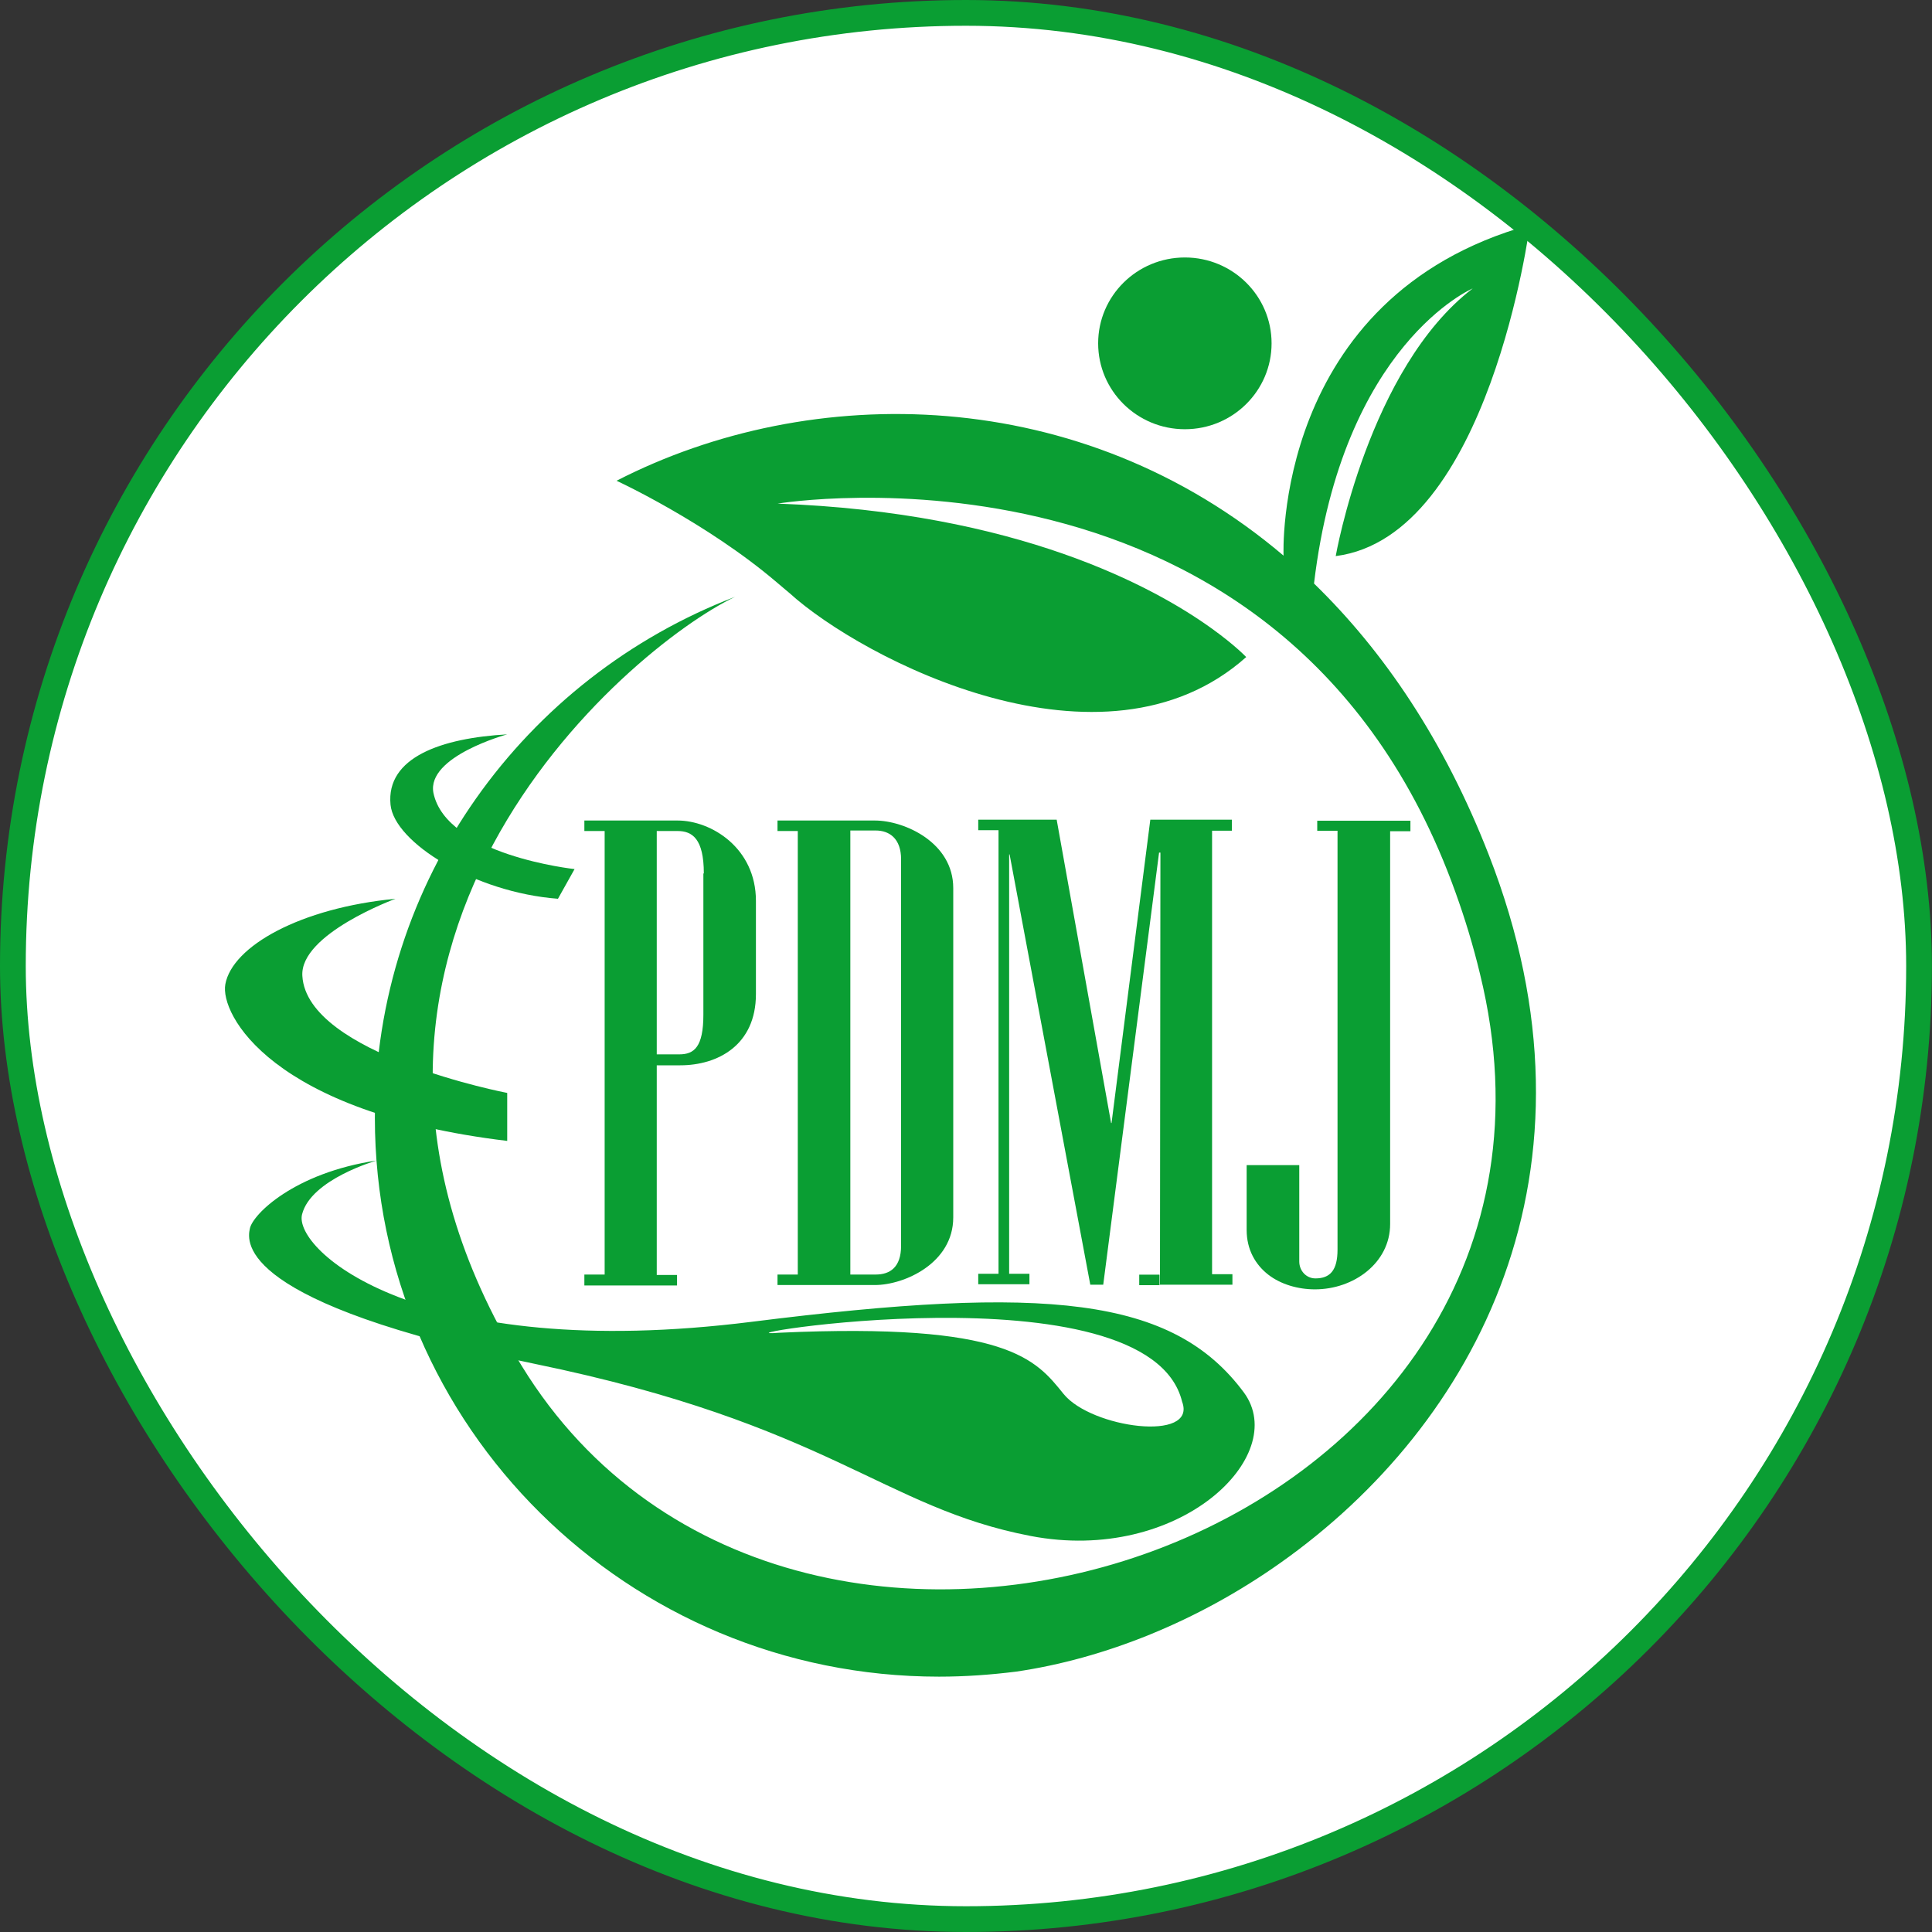
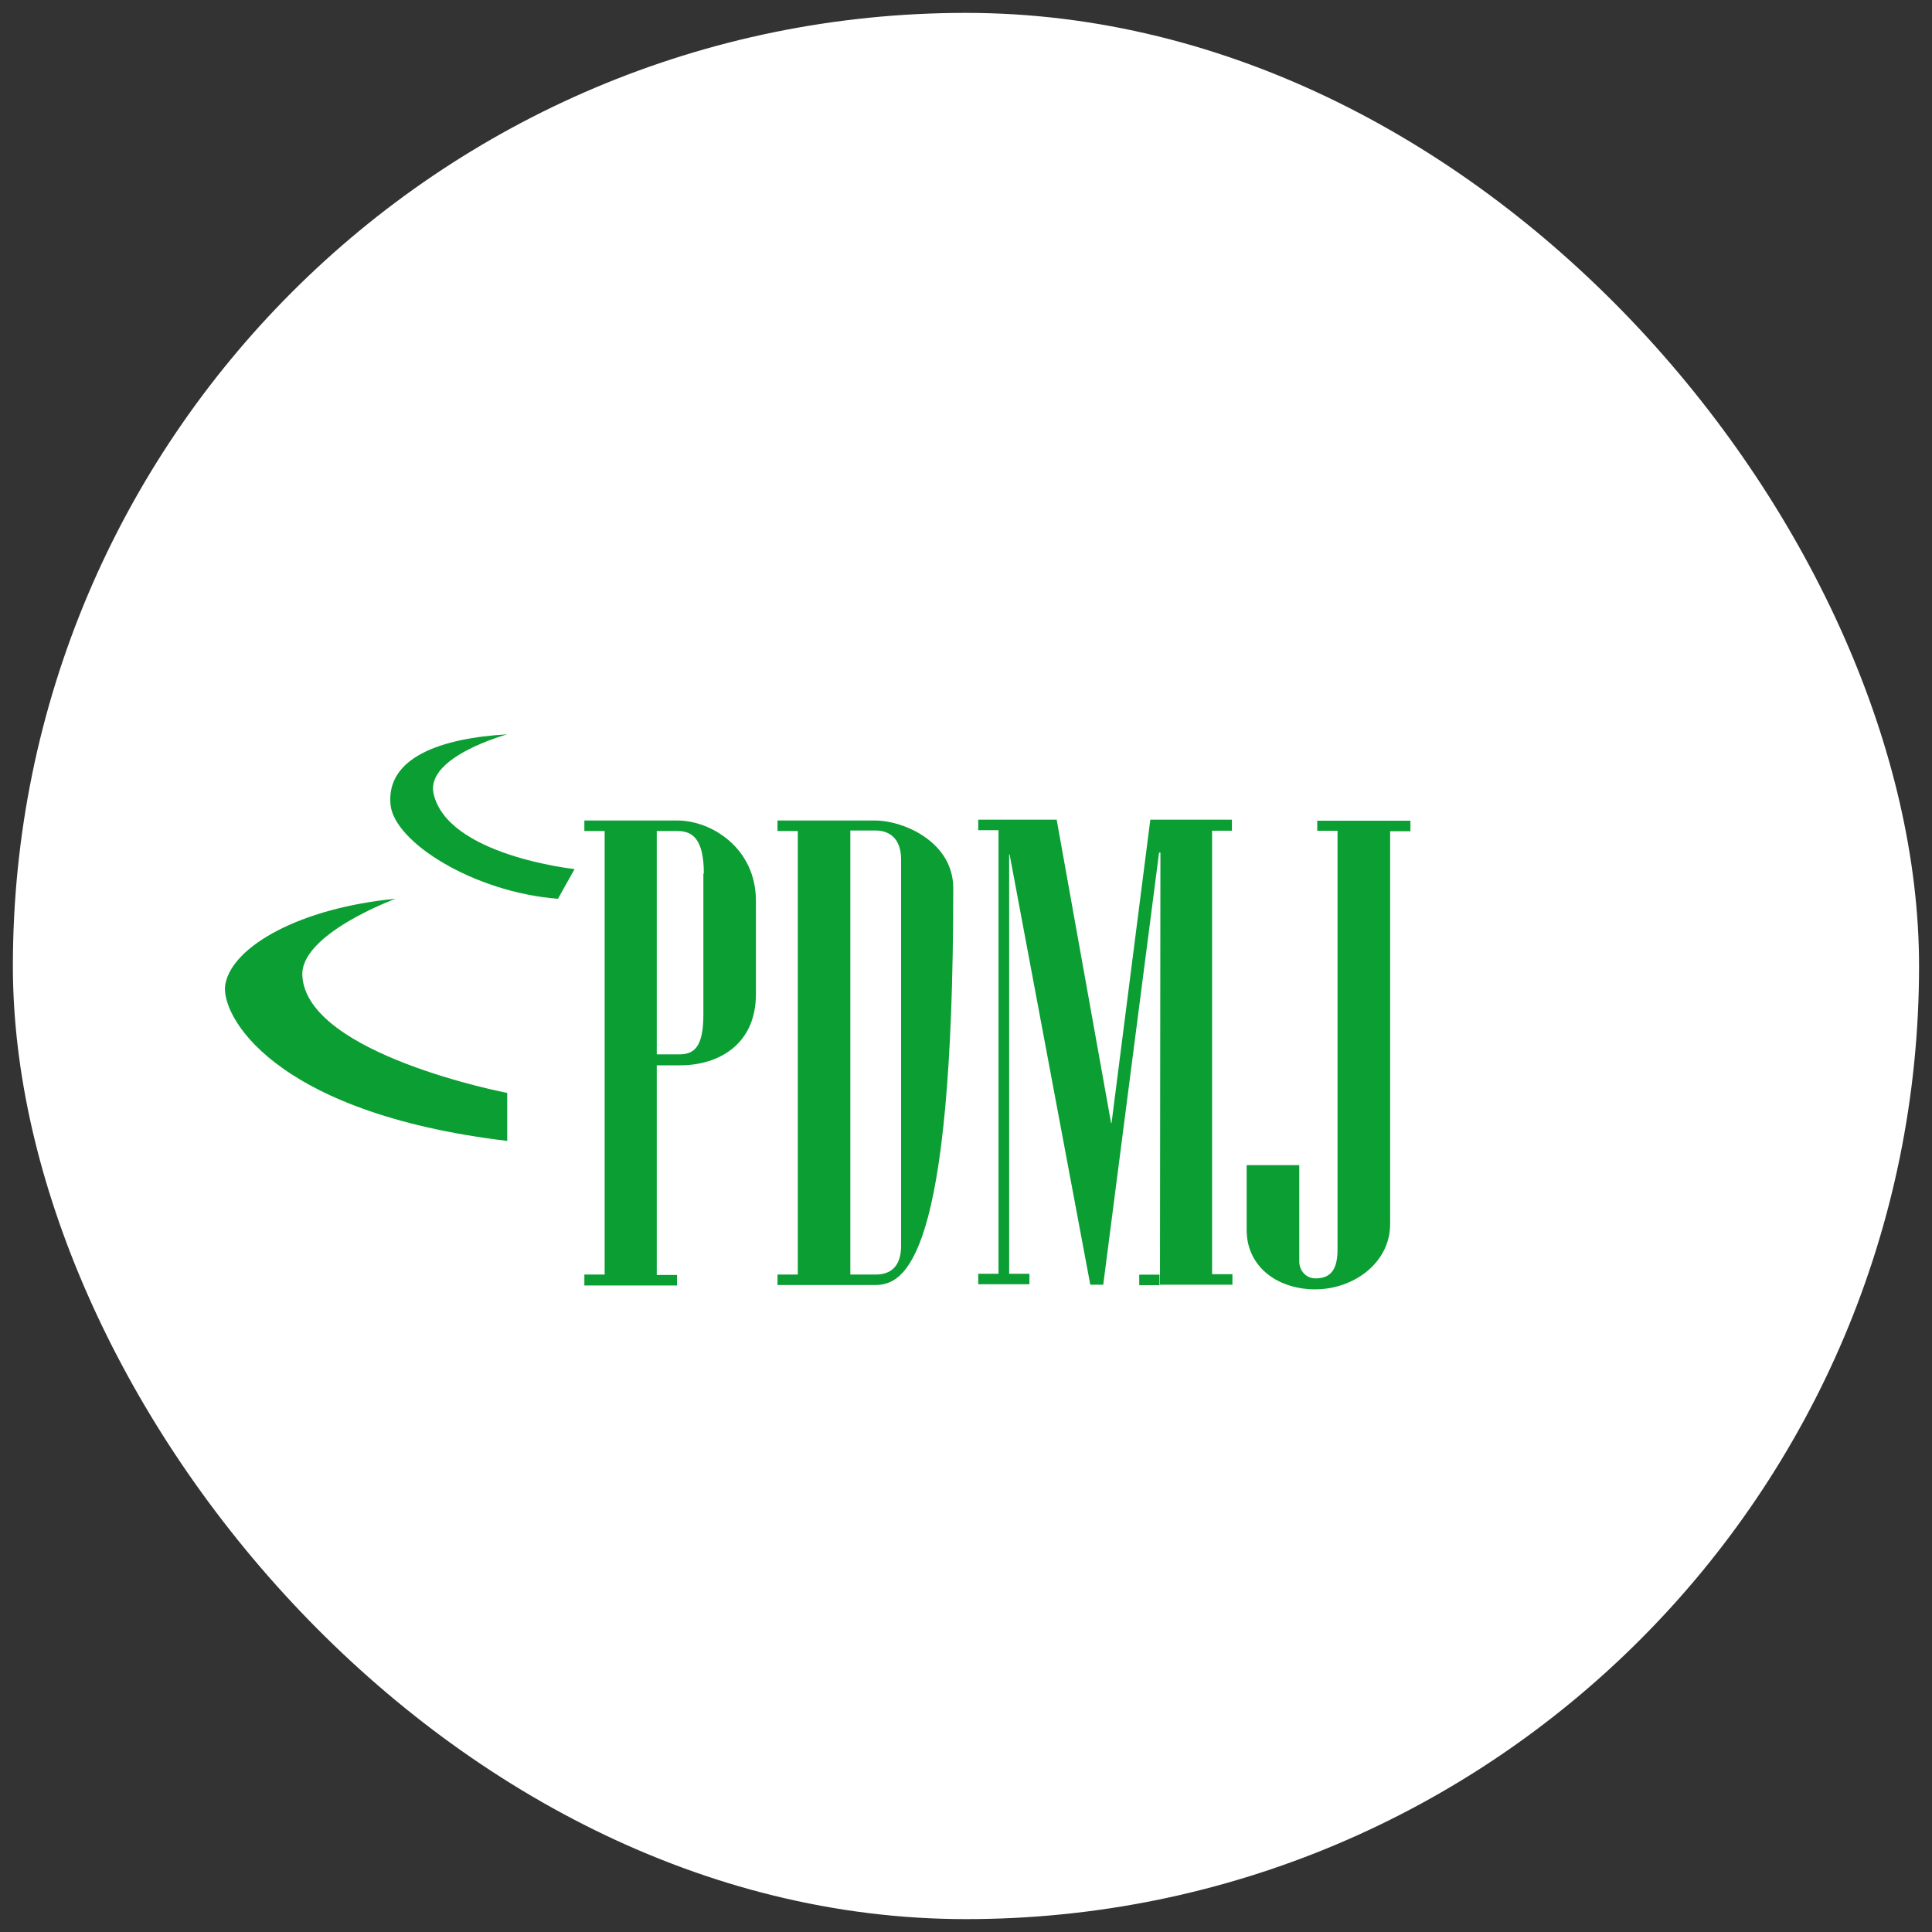
<svg xmlns="http://www.w3.org/2000/svg" width="30" height="30" viewBox="0 0 30 30" fill="none">
  <rect x="0" y="0" width="30" height="30" fill="#333333" stroke="none" />
  <rect x="0.2" y="0.2" width="29.599" height="29.6" rx="14.8" fill="white" />
-   <rect x="0.2" y="0.2" width="29.599" height="29.6" rx="14.8" stroke="#0A9E33" stroke-width="0.4" />
-   <path d="M18.399 6.665C19.142 6.665 19.745 6.068 19.745 5.331C19.745 4.595 19.142 3.998 18.399 3.998C17.655 3.998 17.052 4.595 17.052 5.331C17.052 6.068 17.655 6.665 18.399 6.665Z" fill="#0A9E33" />
-   <path d="M23.118 13.274C22.424 11.494 21.485 10.111 20.404 9.061C20.848 5.337 22.868 4.479 22.868 4.479C21.249 5.72 20.741 8.635 20.741 8.635C23.126 8.33 23.756 3.493 23.756 3.493C19.752 4.607 19.931 8.628 19.931 8.628C16.78 5.954 12.597 5.912 9.574 7.465C9.574 7.465 10.971 8.111 12.067 9.047C12.131 9.104 12.195 9.153 12.26 9.21C13.384 10.231 17.131 12.182 19.351 10.203C19.351 10.203 19.186 10.026 18.821 9.763C17.918 9.111 15.798 7.955 12.074 7.82C12.074 7.82 19.967 6.508 22.603 13.863C22.746 14.26 22.875 14.679 22.982 15.126C25.131 23.893 12.367 28.177 8.098 21.204C4.152 14.757 9.76 10.054 11.415 9.267C8.141 10.522 5.821 13.672 5.821 17.36C5.821 22.148 9.746 26.035 14.581 26.035C14.989 26.035 15.383 26.006 15.777 25.957C17.145 25.758 18.599 25.177 19.881 24.269C22.911 22.127 25.038 18.197 23.118 13.274Z" fill="#0A9E33" />
  <path d="M6.142 13.956C4.66 14.098 3.607 14.694 3.499 15.283C3.413 15.744 4.208 17.276 7.876 17.716V16.971C7.876 16.971 4.767 16.375 4.695 15.155C4.652 14.502 6.142 13.956 6.142 13.956Z" fill="#0A9E33" />
  <path d="M7.876 11.403C6.859 11.46 5.993 11.758 6.064 12.495C6.122 13.084 7.368 13.857 8.664 13.956L8.922 13.495C8.922 13.495 6.931 13.283 6.73 12.311C6.623 11.743 7.876 11.403 7.876 11.403Z" fill="#0A9E33" />
-   <path d="M19.316 21.624C18.213 20.134 16.243 19.95 11.68 20.524C6.487 21.177 4.554 19.404 4.69 18.858C4.826 18.311 5.85 18.02 5.85 18.02C4.568 18.212 3.923 18.858 3.88 19.077C3.83 19.297 3.716 20.234 8.3 21.177C12.884 22.12 13.707 23.411 16.006 23.851C18.306 24.291 20.039 22.61 19.316 21.624ZM16.515 21.645C16.085 21.113 15.656 20.532 12.096 20.695C10.806 20.801 17.833 19.616 18.356 21.766C18.592 22.397 16.945 22.177 16.515 21.645Z" fill="#0A9E33" />
  <path d="M9.074 19.791H9.389V12.904H9.074V12.741H10.521C11.043 12.741 11.738 13.166 11.738 13.989V15.436C11.738 16.23 11.144 16.542 10.563 16.542H10.198V19.798H10.513V19.961H9.074V19.791ZM10.929 13.563C10.929 13.024 10.75 12.904 10.521 12.904H10.198V16.372H10.549C10.778 16.372 10.922 16.259 10.922 15.755V13.563H10.929Z" fill="#0A9E33" />
-   <path d="M12.388 19.791V12.904H12.073V12.741H13.584C14.043 12.741 14.802 13.081 14.802 13.79V18.904C14.802 19.614 14.043 19.954 13.584 19.954H12.073V19.791H12.388ZM13.204 19.791H13.598C13.82 19.791 13.992 19.678 13.992 19.344V13.343C13.992 13.024 13.813 12.896 13.598 12.896H13.204V19.791Z" fill="#0A9E33" />
+   <path d="M12.388 19.791V12.904H12.073V12.741H13.584C14.043 12.741 14.802 13.081 14.802 13.79C14.802 19.614 14.043 19.954 13.584 19.954H12.073V19.791H12.388ZM13.204 19.791H13.598C13.82 19.791 13.992 19.678 13.992 19.344V13.343C13.992 13.024 13.813 12.896 13.598 12.896H13.204V19.791Z" fill="#0A9E33" />
  <path d="M19.129 12.735V12.899H18.821V19.786H19.137V19.949H18.012L18.019 13.239H17.998L17.131 19.949H16.93L15.677 13.267H15.67V19.779H15.985V19.942H15.19V19.779H15.505V12.891H15.19V12.728H16.408L17.253 17.438H17.26L17.862 12.728H19.129V12.735ZM17.69 19.793H18.005V19.956H17.69V19.793Z" fill="#0A9E33" />
  <path d="M20.454 12.737V12.9H20.769V19.404C20.769 19.724 20.655 19.851 20.426 19.851C20.282 19.851 20.175 19.731 20.175 19.589V19.121V18.745V18.092H19.358V19.099C19.358 19.404 19.494 19.638 19.695 19.794C19.888 19.943 20.153 20.021 20.419 20.021C21.02 20.021 21.586 19.61 21.586 19.007V12.907H21.901V12.744H20.454V12.737Z" fill="#0A9E33" />
</svg>